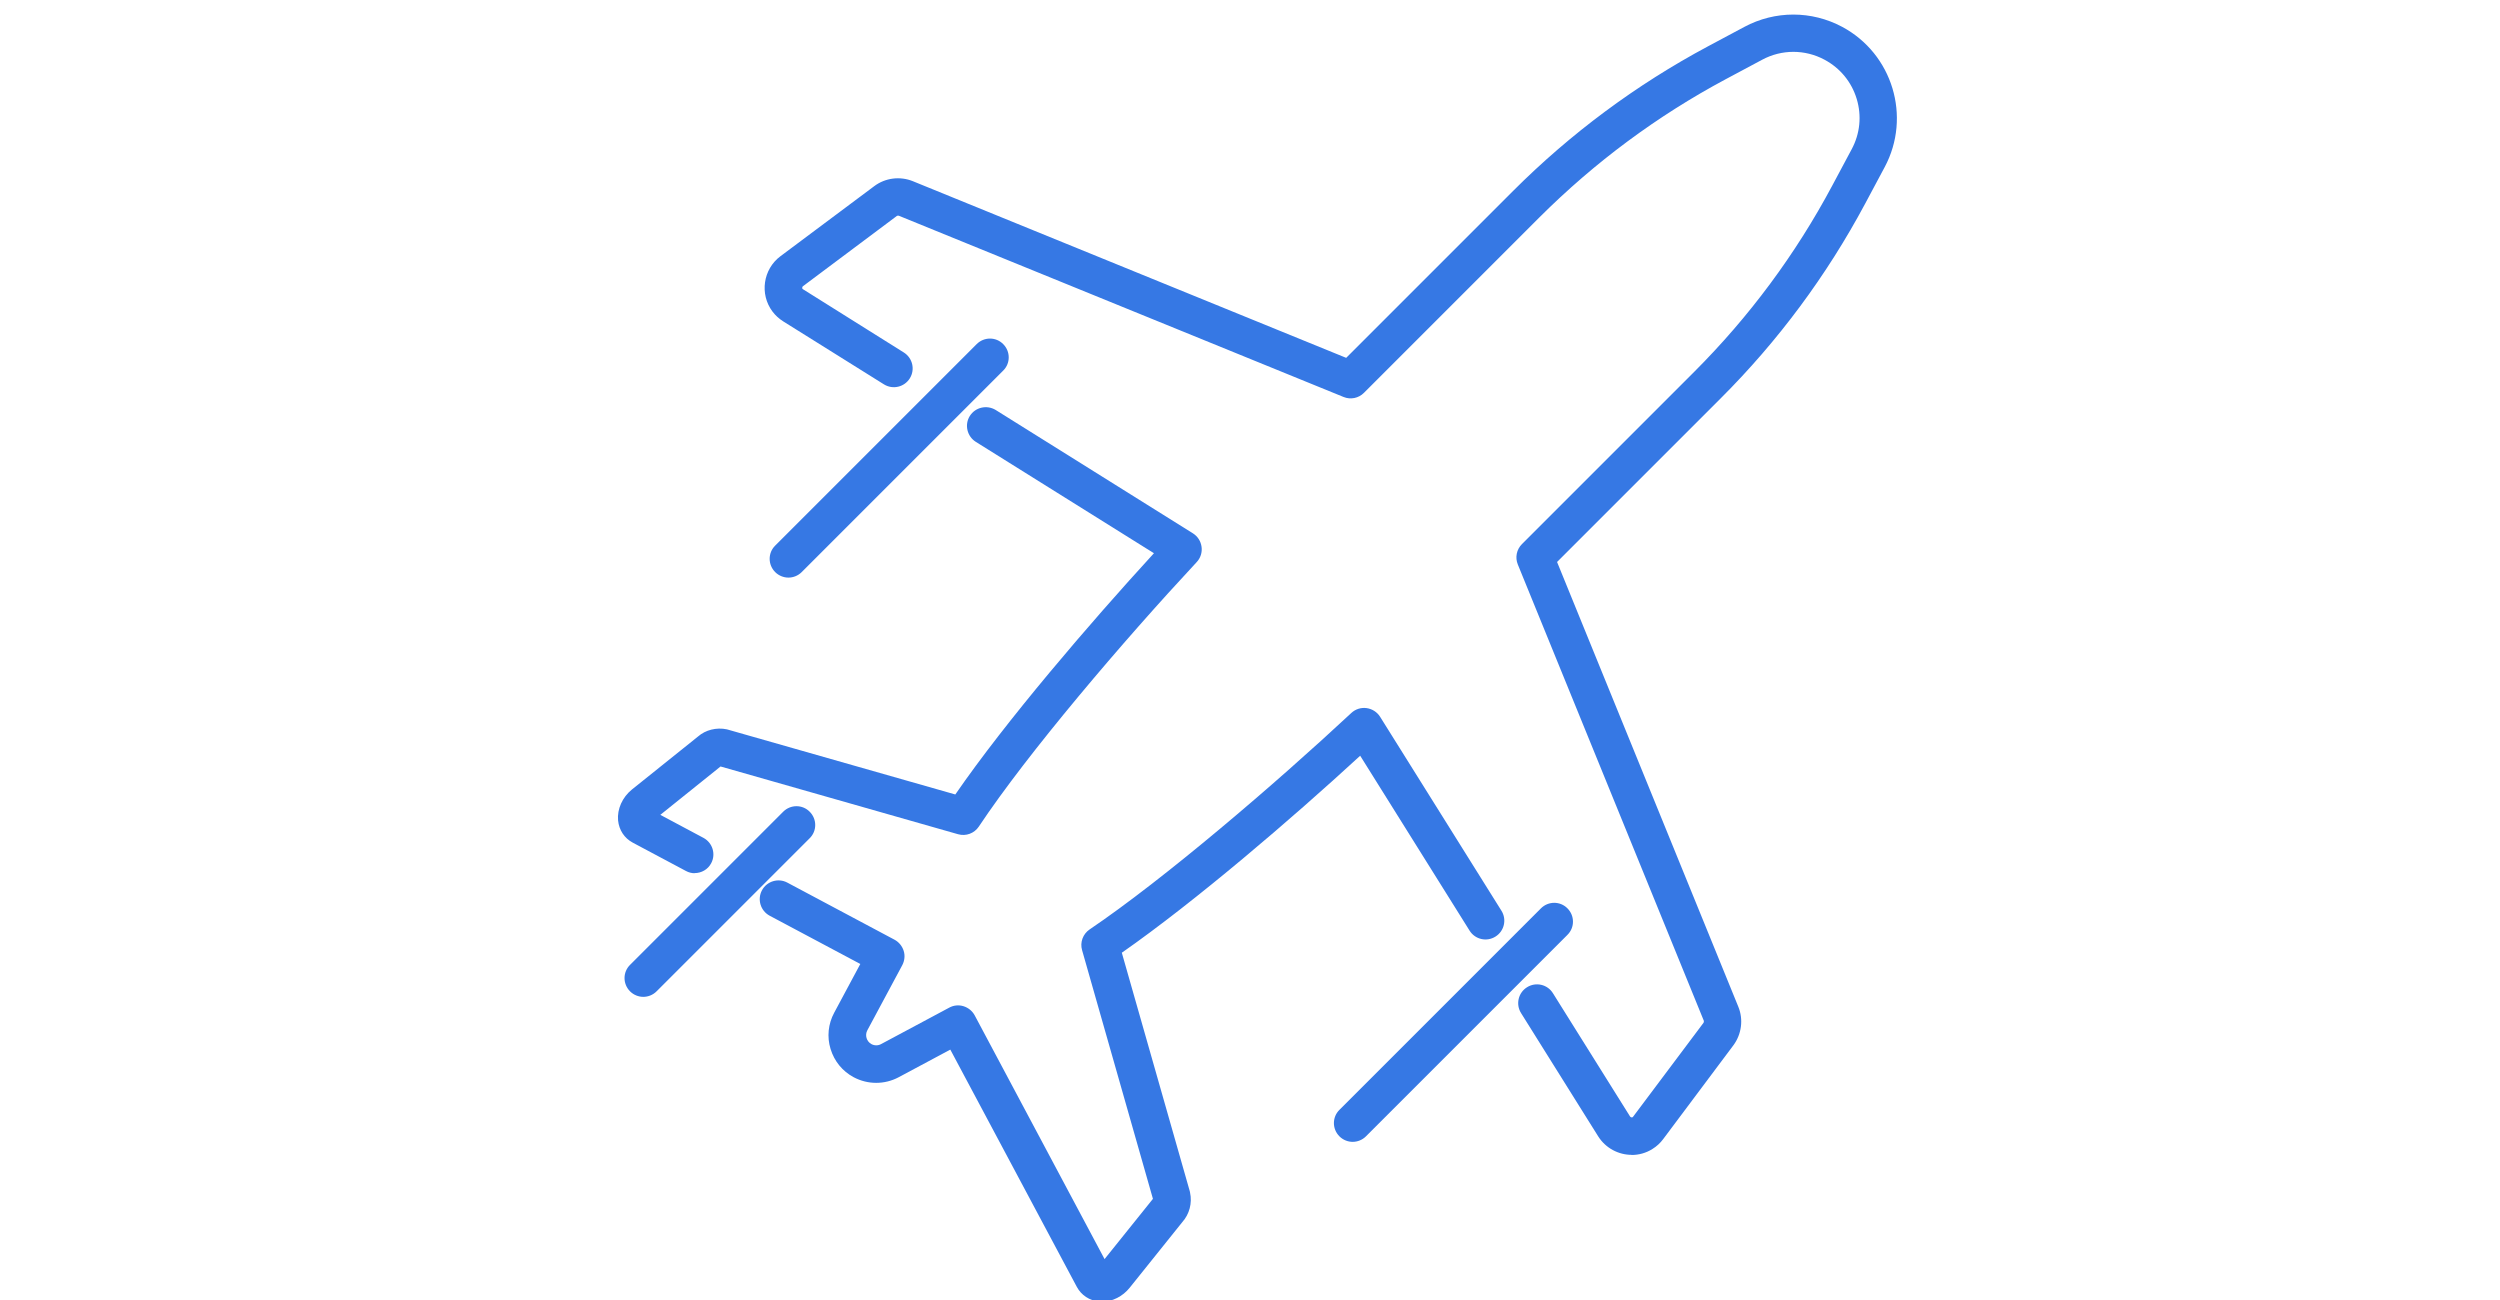
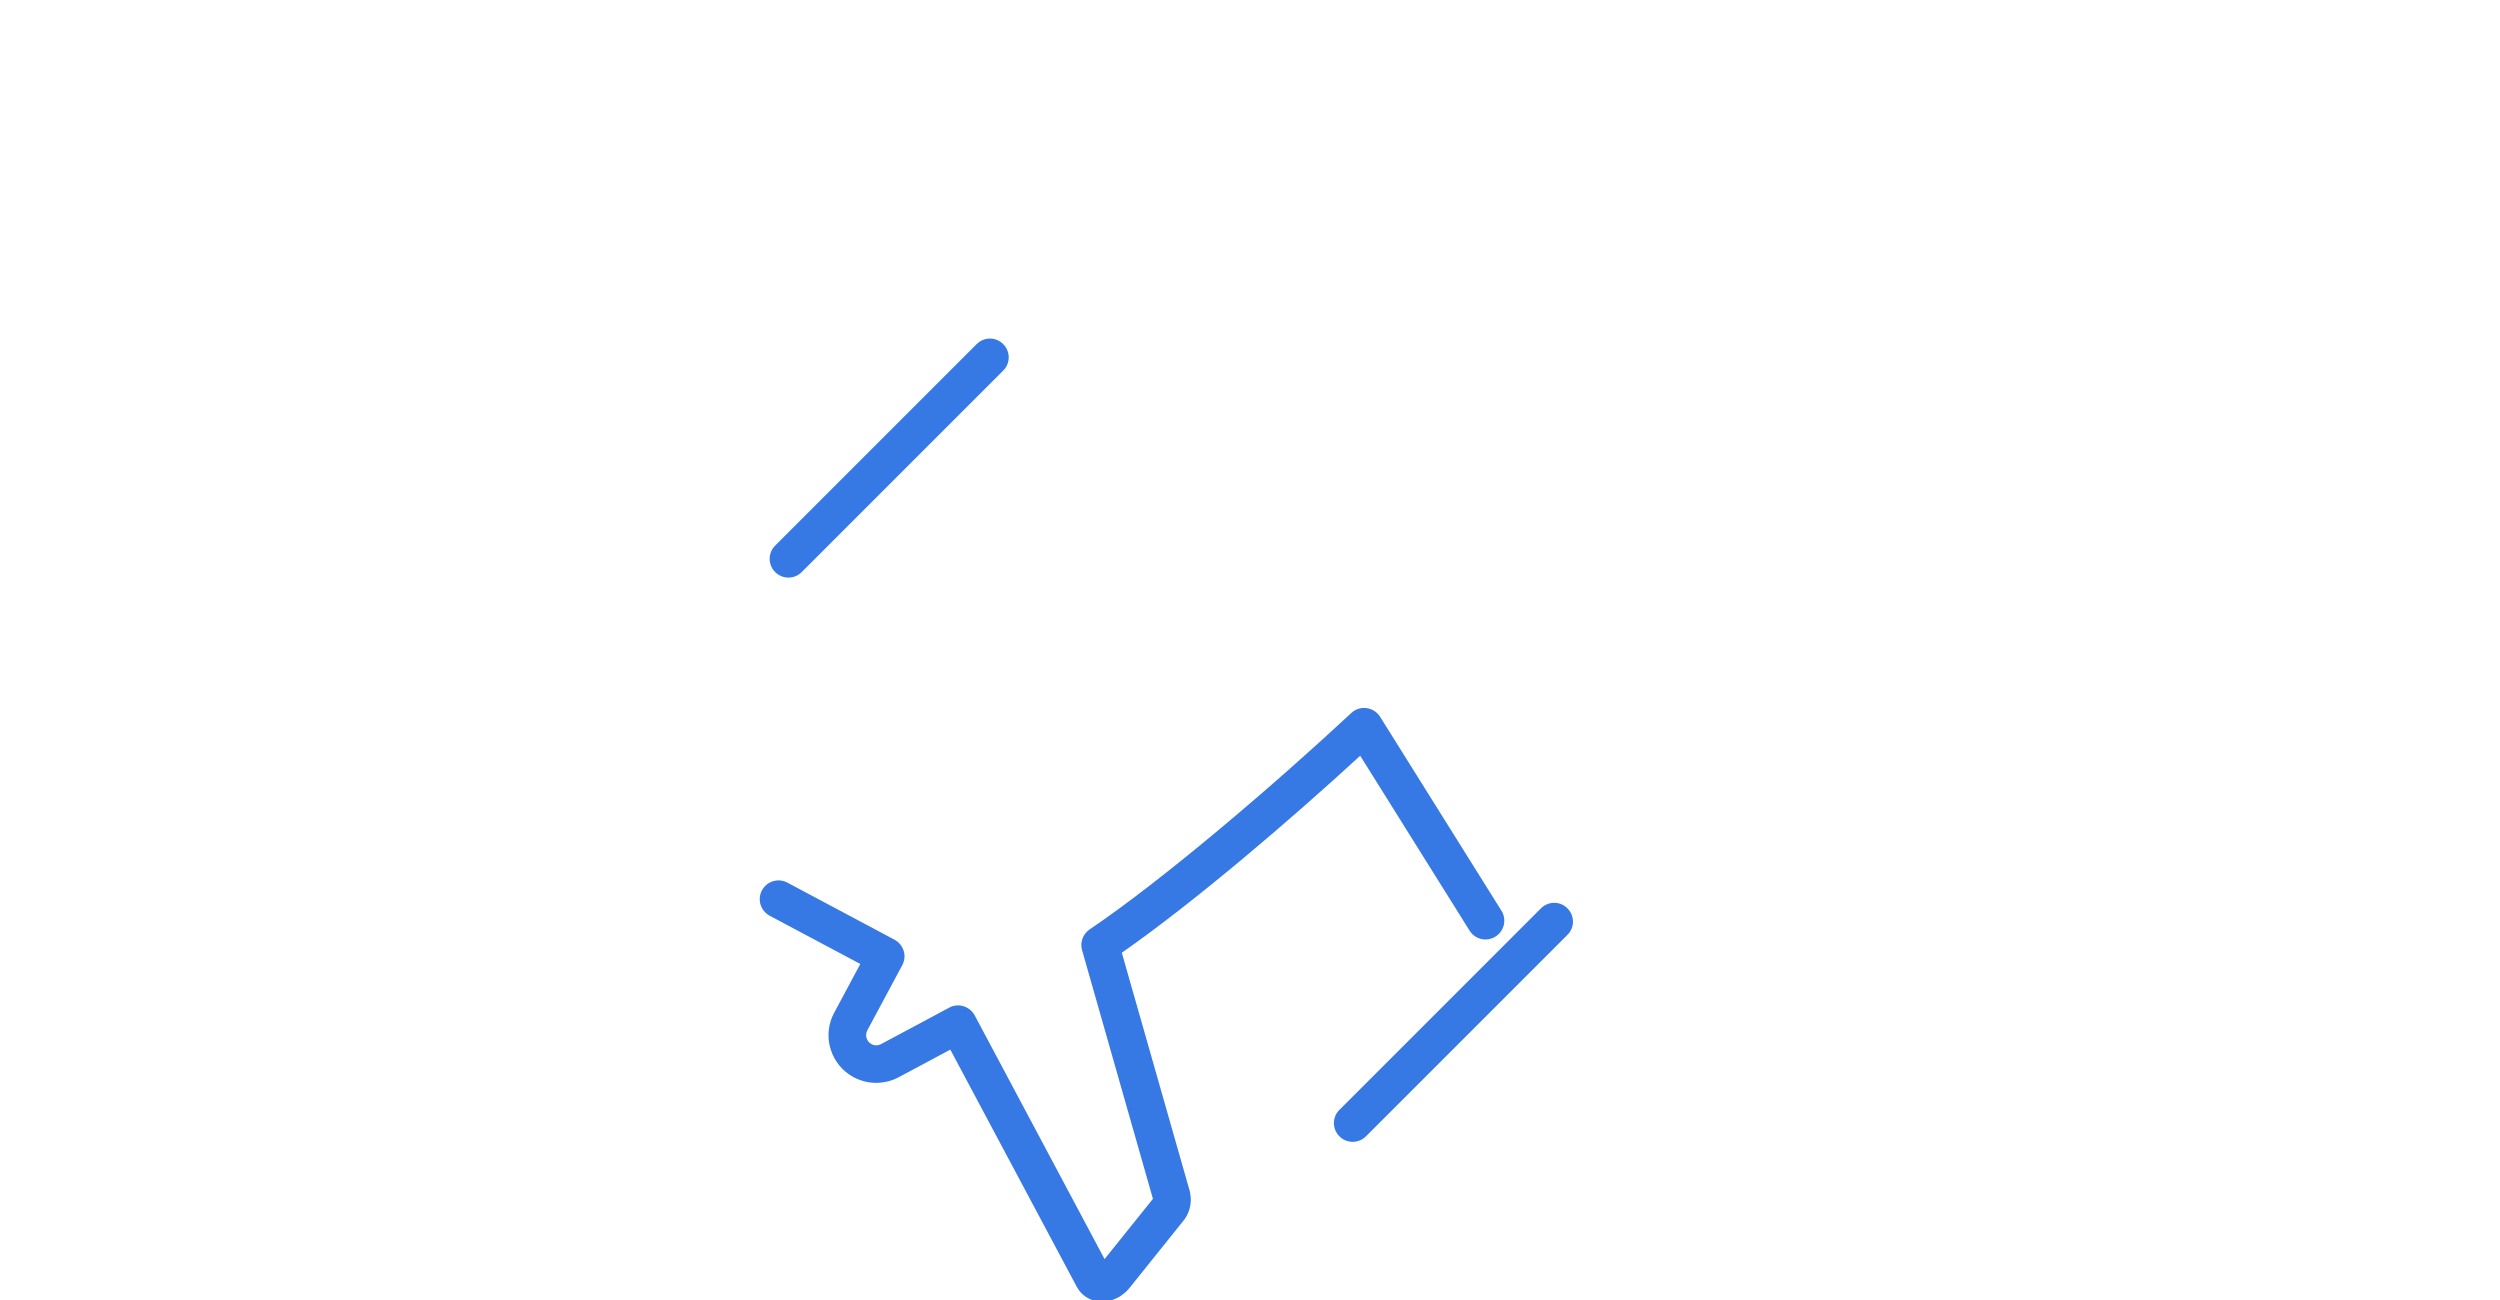
<svg xmlns="http://www.w3.org/2000/svg" id="_イヤー_2" viewBox="0 0 200 104">
  <defs>
    <style>.cls-1{fill:#3678e4;}.cls-2{fill:none;}</style>
  </defs>
  <g id="_イヤー_1-2">
    <g id="_イヤー_2-2" transform="translate(0.595 0.648)">
      <g id="_ループ_120">
-         <path class="cls-1" d="M129.94,91.74c-1.05,0-2.08-.53-2.68-1.48l-6.17-9.86c-.44-.7-.23-1.63,.48-2.07,.7-.44,1.63-.23,2.07,.48l6.17,9.86c.05,.07,.14,.1,.22,.05l5.66-7.55s.04-.1,.02-.16l-14.88-36.5c-.23-.56-.1-1.2,.33-1.63l13.78-13.78c4.4-4.4,8.11-9.4,11.04-14.89l1.56-2.92c.67-1.25,.81-2.68,.4-4.03-.41-1.35-1.32-2.46-2.57-3.13-1.56-.84-3.43-.84-4.99,0l-2.92,1.56c-5.48,2.93-10.49,6.65-14.89,11.04l-14.05,14.05c-.43,.43-1.07,.56-1.63,.33l-35.58-14.5c-.05-.02-.11-.01-.16,.02l-7.51,5.62c-.06,.04-.08,.16-.03,.22l8.1,5.08c.7,.44,.92,1.36,.48,2.07-.44,.7-1.36,.92-2.07,.48l-8.06-5.04c-.33-.21-.62-.47-.86-.79-1.04-1.39-.75-3.38,.64-4.42l7.51-5.61c.88-.66,2.06-.81,3.09-.39l34.66,14.13,13.35-13.35c4.6-4.6,9.85-8.5,15.59-11.57l2.92-1.56c2.45-1.31,5.37-1.31,7.82,0,4.03,2.16,5.55,7.19,3.4,11.22l-1.56,2.92c-3.07,5.74-6.96,10.99-11.57,15.59l-13.08,13.08,14.5,35.58c.42,1.02,.26,2.2-.39,3.08l-5.62,7.51c-.23,.31-.52,.58-.86,.79-.52,.33-1.1,.48-1.67,.48Z" />
        <path class="cls-1" d="M87.56,103.48c-.08,0-.15,0-.23-.01-.77-.07-1.42-.5-1.78-1.17l-10.12-18.98-4.13,2.21c-1.13,.6-2.47,.6-3.6,0-.9-.48-1.55-1.28-1.85-2.26-.3-.97-.19-2.01,.29-2.9l2.09-3.9-7.25-3.86c-.73-.39-1.01-1.3-.62-2.03,.39-.73,1.3-1.01,2.03-.62l8.58,4.57c.35,.19,.61,.51,.73,.89s.07,.79-.11,1.14l-2.8,5.22c-.21,.39-.06,.89,.33,1.1,.24,.13,.53,.13,.77,0l5.46-2.92c.35-.19,.76-.23,1.14-.11,.38,.12,.7,.38,.89,.73l10.39,19.5,3.87-4.82-5.67-19.9c-.18-.62,.07-1.29,.6-1.65,5.93-4.01,14.79-11.59,20.94-17.32,.33-.31,.78-.45,1.22-.39,.44,.06,.84,.31,1.08,.69l9.71,15.52c.44,.7,.23,1.63-.48,2.07-.7,.44-1.63,.23-2.07-.48l-8.75-13.99c-5.48,5.04-13.17,11.64-19.07,15.76l5.44,19.09s.02,.06,.02,.1c.18,.84-.05,1.72-.62,2.36l-4.21,5.25c-.56,.7-1.4,1.12-2.23,1.12Zm4.14-8.29h0Z" />
-         <path class="cls-1" d="M54.98,69.21c-.24,0-.48-.06-.7-.18l-4.26-2.27c-.67-.36-1.09-1-1.17-1.78-.08-.9,.34-1.84,1.1-2.46l5.3-4.25c.59-.52,1.47-.75,2.31-.57l18.27,5.21c4.05-5.88,10.75-13.69,15.89-19.3l-14.25-8.91c-.7-.44-.92-1.37-.48-2.07,.44-.7,1.36-.91,2.07-.48l15.78,9.87c.38,.24,.63,.63,.69,1.08,.06,.44-.08,.89-.39,1.22-5.87,6.3-13.53,15.29-17.43,21.16-.36,.54-1.03,.79-1.66,.61l-19-5.42-4.82,3.87,3.45,1.84c.73,.39,1.01,1.3,.62,2.03-.27,.51-.79,.79-1.33,.79Zm2.21-8.64l-.02,.02,.02-.02Z" />
-         <path class="cls-1" d="M62.48,45.56c-.38,0-.77-.15-1.06-.44-.59-.59-.59-1.54,0-2.12l16.12-16.12c.59-.59,1.54-.59,2.12,0,.59,.59,.59,1.54,0,2.12l-16.12,16.12c-.29,.29-.68,.44-1.06,.44Z" />
+         <path class="cls-1" d="M62.48,45.56c-.38,0-.77-.15-1.06-.44-.59-.59-.59-1.54,0-2.12l16.12-16.12c.59-.59,1.54-.59,2.12,0,.59,.59,.59,1.54,0,2.12l-16.12,16.12c-.29,.29-.68,.44-1.06,.44" />
        <path class="cls-1" d="M107.62,90.7c-.38,0-.77-.15-1.06-.44-.59-.59-.59-1.54,0-2.12l16.12-16.12c.59-.59,1.54-.59,2.12,0,.59,.59,.59,1.54,0,2.12l-16.12,16.12c-.29,.29-.68,.44-1.06,.44Z" />
-         <path class="cls-1" d="M50.87,79.1c-.38,0-.77-.15-1.06-.44-.59-.59-.59-1.54,0-2.12l12.25-12.25c.59-.59,1.54-.59,2.12,0,.59,.59,.59,1.54,0,2.12l-12.25,12.25c-.29,.29-.68,.44-1.06,.44Z" />
      </g>
    </g>
-     <rect class="cls-2" width="200" height="104" />
  </g>
</svg>